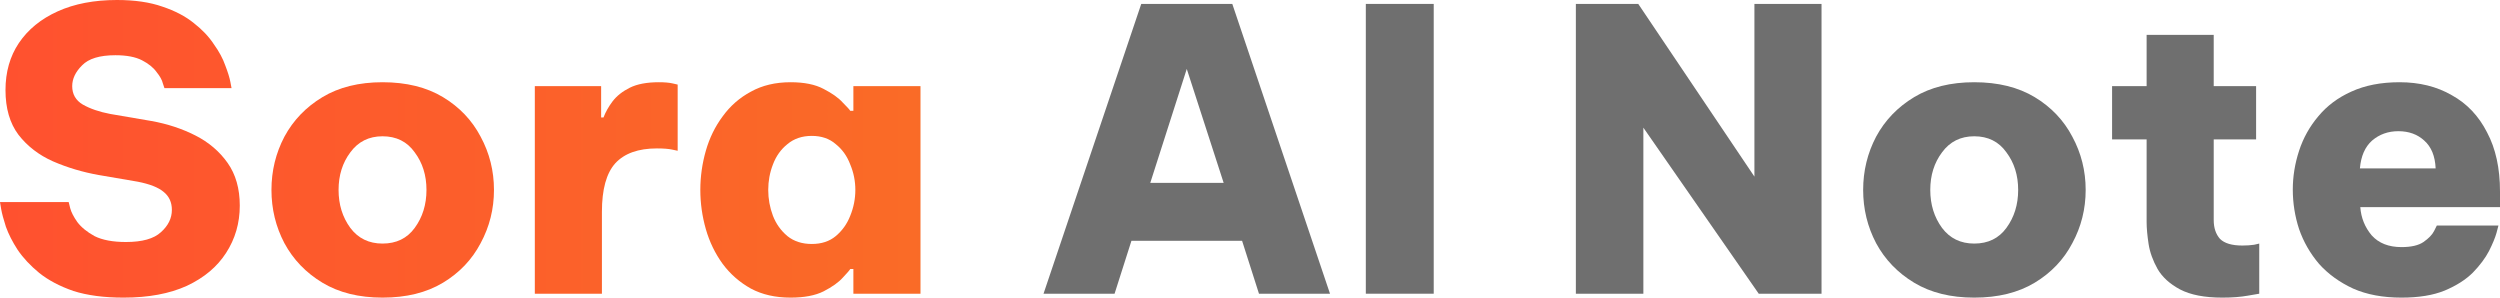
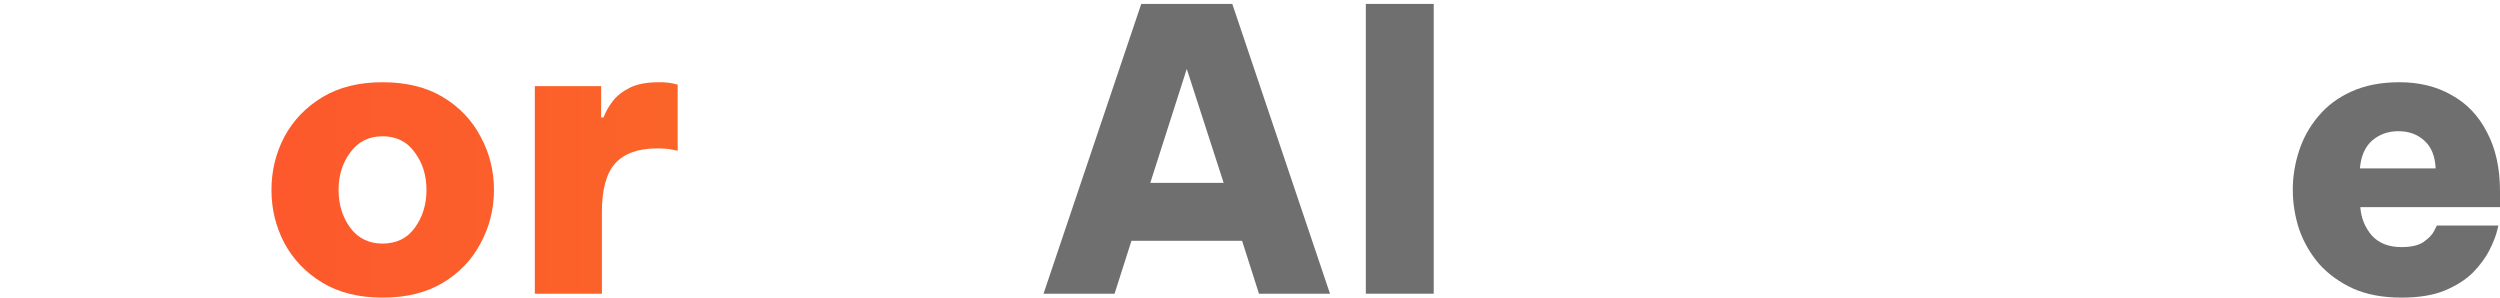
<svg xmlns="http://www.w3.org/2000/svg" fill="none" height="100%" overflow="visible" preserveAspectRatio="none" style="display: block;" viewBox="0 0 168 20" width="100%">
  <g id="Vector">
    <path d="M161.381 20C160.133 20 159.051 19.798 158.137 19.395C157.223 18.974 156.458 18.421 155.843 17.737C155.245 17.035 154.797 16.254 154.498 15.395C154.217 14.535 154.076 13.649 154.076 12.737C154.076 11.86 154.217 10.991 154.498 10.132C154.779 9.272 155.21 8.5 155.79 7.816C156.37 7.114 157.109 6.561 158.005 6.158C158.92 5.737 160.001 5.526 161.249 5.526C162.585 5.526 163.754 5.816 164.756 6.395C165.776 6.956 166.567 7.789 167.13 8.895C167.71 9.982 168 11.307 168 12.868V13.921H158.612C158.665 14.64 158.92 15.272 159.377 15.816C159.851 16.342 160.519 16.605 161.381 16.605C162.031 16.605 162.524 16.491 162.858 16.263C163.209 16.017 163.447 15.772 163.57 15.526C163.693 15.281 163.754 15.158 163.754 15.158H167.895C167.895 15.158 167.851 15.325 167.763 15.658C167.675 15.974 167.508 16.377 167.262 16.868C167.015 17.342 166.655 17.825 166.18 18.316C165.706 18.79 165.073 19.193 164.282 19.526C163.508 19.842 162.541 20 161.381 20ZM158.586 11.316H163.675C163.64 10.491 163.385 9.868 162.91 9.447C162.453 9.026 161.873 8.816 161.17 8.816C160.484 8.816 159.895 9.026 159.403 9.447C158.928 9.868 158.656 10.491 158.586 11.316Z" fill="#6F6F6F" />
-     <path d="M149.342 20C148.147 20 147.198 19.816 146.494 19.447C145.809 19.079 145.308 18.623 144.991 18.079C144.675 17.517 144.473 16.956 144.385 16.395C144.297 15.816 144.253 15.325 144.253 14.921V9.368H141.932V5.789H144.253V2.342H148.762V5.789H151.61V9.368H148.762V14.79C148.762 15.316 148.903 15.737 149.184 16.053C149.483 16.351 149.984 16.5 150.687 16.5C150.986 16.5 151.25 16.482 151.479 16.447C151.707 16.395 151.821 16.368 151.821 16.368V19.737C151.821 19.737 151.566 19.781 151.057 19.868C150.564 19.956 149.993 20 149.342 20Z" fill="#6F6F6F" />
-     <path d="M132.668 20C131.085 20 129.74 19.667 128.633 19C127.525 18.333 126.672 17.447 126.075 16.342C125.495 15.237 125.204 14.044 125.204 12.763C125.204 11.482 125.495 10.29 126.075 9.184C126.672 8.079 127.525 7.193 128.633 6.526C129.74 5.86 131.085 5.526 132.668 5.526C134.267 5.526 135.621 5.86 136.729 6.526C137.836 7.193 138.68 8.079 139.26 9.184C139.858 10.29 140.157 11.482 140.157 12.763C140.157 14.044 139.858 15.237 139.26 16.342C138.68 17.447 137.836 18.333 136.729 19C135.621 19.667 134.267 20 132.668 20ZM132.668 16.368C133.599 16.368 134.32 16.017 134.83 15.316C135.357 14.597 135.621 13.746 135.621 12.763C135.621 11.781 135.357 10.939 134.83 10.237C134.32 9.518 133.599 9.158 132.668 9.158C131.753 9.158 131.033 9.518 130.505 10.237C129.978 10.939 129.714 11.781 129.714 12.763C129.714 13.746 129.978 14.597 130.505 15.316C131.033 16.017 131.753 16.368 132.668 16.368Z" fill="#6F6F6F" />
-     <path d="M105.898 19.737V0.263H110.091L117.897 11.868V0.263H122.407V19.737H118.187L110.434 8.579V19.737H105.898Z" fill="#6F6F6F" />
    <path d="M91.783 19.737V0.263H96.346V19.737H91.783Z" fill="#6F6F6F" />
    <path d="M70.125 19.737L76.692 0.263H82.81L89.376 19.737H84.603L83.469 16.184H76.032L74.899 19.737H70.125ZM77.298 12.29H82.23L79.751 4.632L77.298 12.29Z" fill="#6F6F6F" />
-     <path d="M53.128 5.526C54.042 5.526 54.78 5.675 55.343 5.974C55.923 6.272 56.354 6.579 56.635 6.895C56.934 7.193 57.101 7.377 57.136 7.447H57.347V5.789H61.857V19.737H57.347V18.079H57.136C57.101 18.149 56.934 18.342 56.635 18.658C56.354 18.974 55.923 19.281 55.343 19.579C54.78 19.86 54.042 20 53.128 20C52.108 20 51.22 19.798 50.464 19.395C49.708 18.974 49.075 18.421 48.566 17.737C48.056 17.035 47.678 16.254 47.432 15.395C47.186 14.535 47.062 13.658 47.062 12.763C47.062 11.868 47.186 10.991 47.432 10.132C47.678 9.272 48.056 8.5 48.566 7.816C49.075 7.114 49.708 6.561 50.464 6.158C51.22 5.737 52.108 5.526 53.128 5.526ZM54.552 9.132C53.901 9.132 53.356 9.316 52.917 9.684C52.477 10.035 52.152 10.491 51.941 11.053C51.73 11.597 51.625 12.167 51.625 12.763C51.625 13.36 51.73 13.939 51.941 14.5C52.152 15.044 52.477 15.5 52.917 15.868C53.356 16.219 53.901 16.395 54.552 16.395C55.202 16.395 55.739 16.219 56.16 15.868C56.6 15.5 56.925 15.044 57.136 14.5C57.365 13.939 57.479 13.36 57.479 12.763C57.479 12.167 57.365 11.597 57.136 11.053C56.925 10.491 56.6 10.035 56.16 9.684C55.739 9.316 55.202 9.132 54.552 9.132Z" fill="url(#paint0_linear_0_1256)" />
    <path d="M35.94 19.737V5.789H40.396V7.895H40.555C40.695 7.526 40.897 7.167 41.161 6.816C41.442 6.447 41.829 6.14 42.322 5.895C42.814 5.649 43.464 5.526 44.273 5.526C44.66 5.526 44.967 5.553 45.196 5.605C45.425 5.658 45.539 5.684 45.539 5.684V10.132C45.539 10.132 45.416 10.105 45.169 10.053C44.923 10 44.581 9.974 44.141 9.974C42.893 9.974 41.961 10.307 41.346 10.974C40.748 11.64 40.449 12.728 40.449 14.237V19.737H35.94Z" fill="url(#paint1_linear_0_1256)" />
    <path d="M25.705 20C24.123 20 22.778 19.667 21.671 19C20.563 18.333 19.71 17.447 19.113 16.342C18.532 15.237 18.242 14.044 18.242 12.763C18.242 11.482 18.532 10.29 19.113 9.184C19.71 8.079 20.563 7.193 21.671 6.526C22.778 5.86 24.123 5.526 25.705 5.526C27.305 5.526 28.659 5.86 29.767 6.526C30.874 7.193 31.718 8.079 32.298 9.184C32.896 10.29 33.195 11.482 33.195 12.763C33.195 14.044 32.896 15.237 32.298 16.342C31.718 17.447 30.874 18.333 29.767 19C28.659 19.667 27.305 20 25.705 20ZM25.705 16.368C26.637 16.368 27.358 16.017 27.868 15.316C28.395 14.597 28.659 13.746 28.659 12.763C28.659 11.781 28.395 10.939 27.868 10.237C27.358 9.518 26.637 9.158 25.705 9.158C24.791 9.158 24.07 9.518 23.543 10.237C23.015 10.939 22.752 11.781 22.752 12.763C22.752 13.746 23.015 14.597 23.543 15.316C24.07 16.017 24.791 16.368 25.705 16.368Z" fill="url(#paint2_linear_0_1256)" />
-     <path d="M8.307 20C6.988 20 5.863 19.851 4.931 19.553C4.017 19.237 3.252 18.833 2.637 18.342C2.039 17.851 1.556 17.333 1.187 16.79C0.835 16.246 0.571 15.728 0.396 15.237C0.237 14.746 0.132 14.351 0.079 14.053C0.026 13.737 0 13.579 0 13.579H4.615C4.615 13.579 4.65 13.719 4.72 14C4.791 14.263 4.949 14.57 5.195 14.921C5.459 15.272 5.846 15.588 6.355 15.868C6.883 16.132 7.586 16.263 8.465 16.263C9.555 16.263 10.338 16.044 10.812 15.605C11.304 15.167 11.55 14.667 11.55 14.105C11.55 13.597 11.366 13.193 10.997 12.895C10.645 12.597 10.065 12.368 9.256 12.21L6.646 11.763C5.556 11.57 4.527 11.263 3.56 10.842C2.611 10.421 1.837 9.825 1.239 9.053C0.659 8.281 0.369 7.281 0.369 6.053C0.369 4.842 0.668 3.789 1.266 2.895C1.881 1.982 2.751 1.272 3.877 0.763C5.002 0.254 6.329 0 7.859 0C9.054 0 10.074 0.149 10.918 0.447C11.761 0.728 12.465 1.096 13.027 1.553C13.59 1.991 14.038 2.465 14.372 2.974C14.724 3.465 14.979 3.939 15.137 4.395C15.313 4.851 15.427 5.219 15.48 5.5C15.533 5.781 15.559 5.921 15.559 5.921H11.05C11.05 5.921 11.014 5.816 10.944 5.605C10.891 5.377 10.751 5.123 10.522 4.842C10.311 4.544 9.986 4.281 9.546 4.053C9.107 3.825 8.509 3.711 7.753 3.711C6.698 3.711 5.951 3.939 5.512 4.395C5.072 4.833 4.852 5.298 4.852 5.789C4.852 6.333 5.09 6.746 5.564 7.026C6.057 7.307 6.672 7.518 7.41 7.658L10.179 8.132C11.252 8.325 12.236 8.649 13.133 9.105C14.029 9.561 14.75 10.175 15.295 10.947C15.84 11.719 16.113 12.675 16.113 13.816C16.113 14.991 15.805 16.053 15.19 17C14.592 17.93 13.713 18.667 12.553 19.21C11.392 19.737 9.977 20 8.307 20Z" fill="url(#paint3_linear_0_1256)" />
  </g>
  <defs>
    <linearGradient gradientUnits="userSpaceOnUse" id="paint0_linear_0_1256" x1="0" x2="168" y1="10" y2="10">
      <stop stop-color="#FF512F" />
      <stop offset="1" stop-color="#F09819" />
    </linearGradient>
    <linearGradient gradientUnits="userSpaceOnUse" id="paint1_linear_0_1256" x1="0" x2="168" y1="10" y2="10">
      <stop stop-color="#FF512F" />
      <stop offset="1" stop-color="#F09819" />
    </linearGradient>
    <linearGradient gradientUnits="userSpaceOnUse" id="paint2_linear_0_1256" x1="0" x2="168" y1="10" y2="10">
      <stop stop-color="#FF512F" />
      <stop offset="1" stop-color="#F09819" />
    </linearGradient>
    <linearGradient gradientUnits="userSpaceOnUse" id="paint3_linear_0_1256" x1="0" x2="168" y1="10" y2="10">
      <stop stop-color="#FF512F" />
      <stop offset="1" stop-color="#F09819" />
    </linearGradient>
  </defs>
</svg>